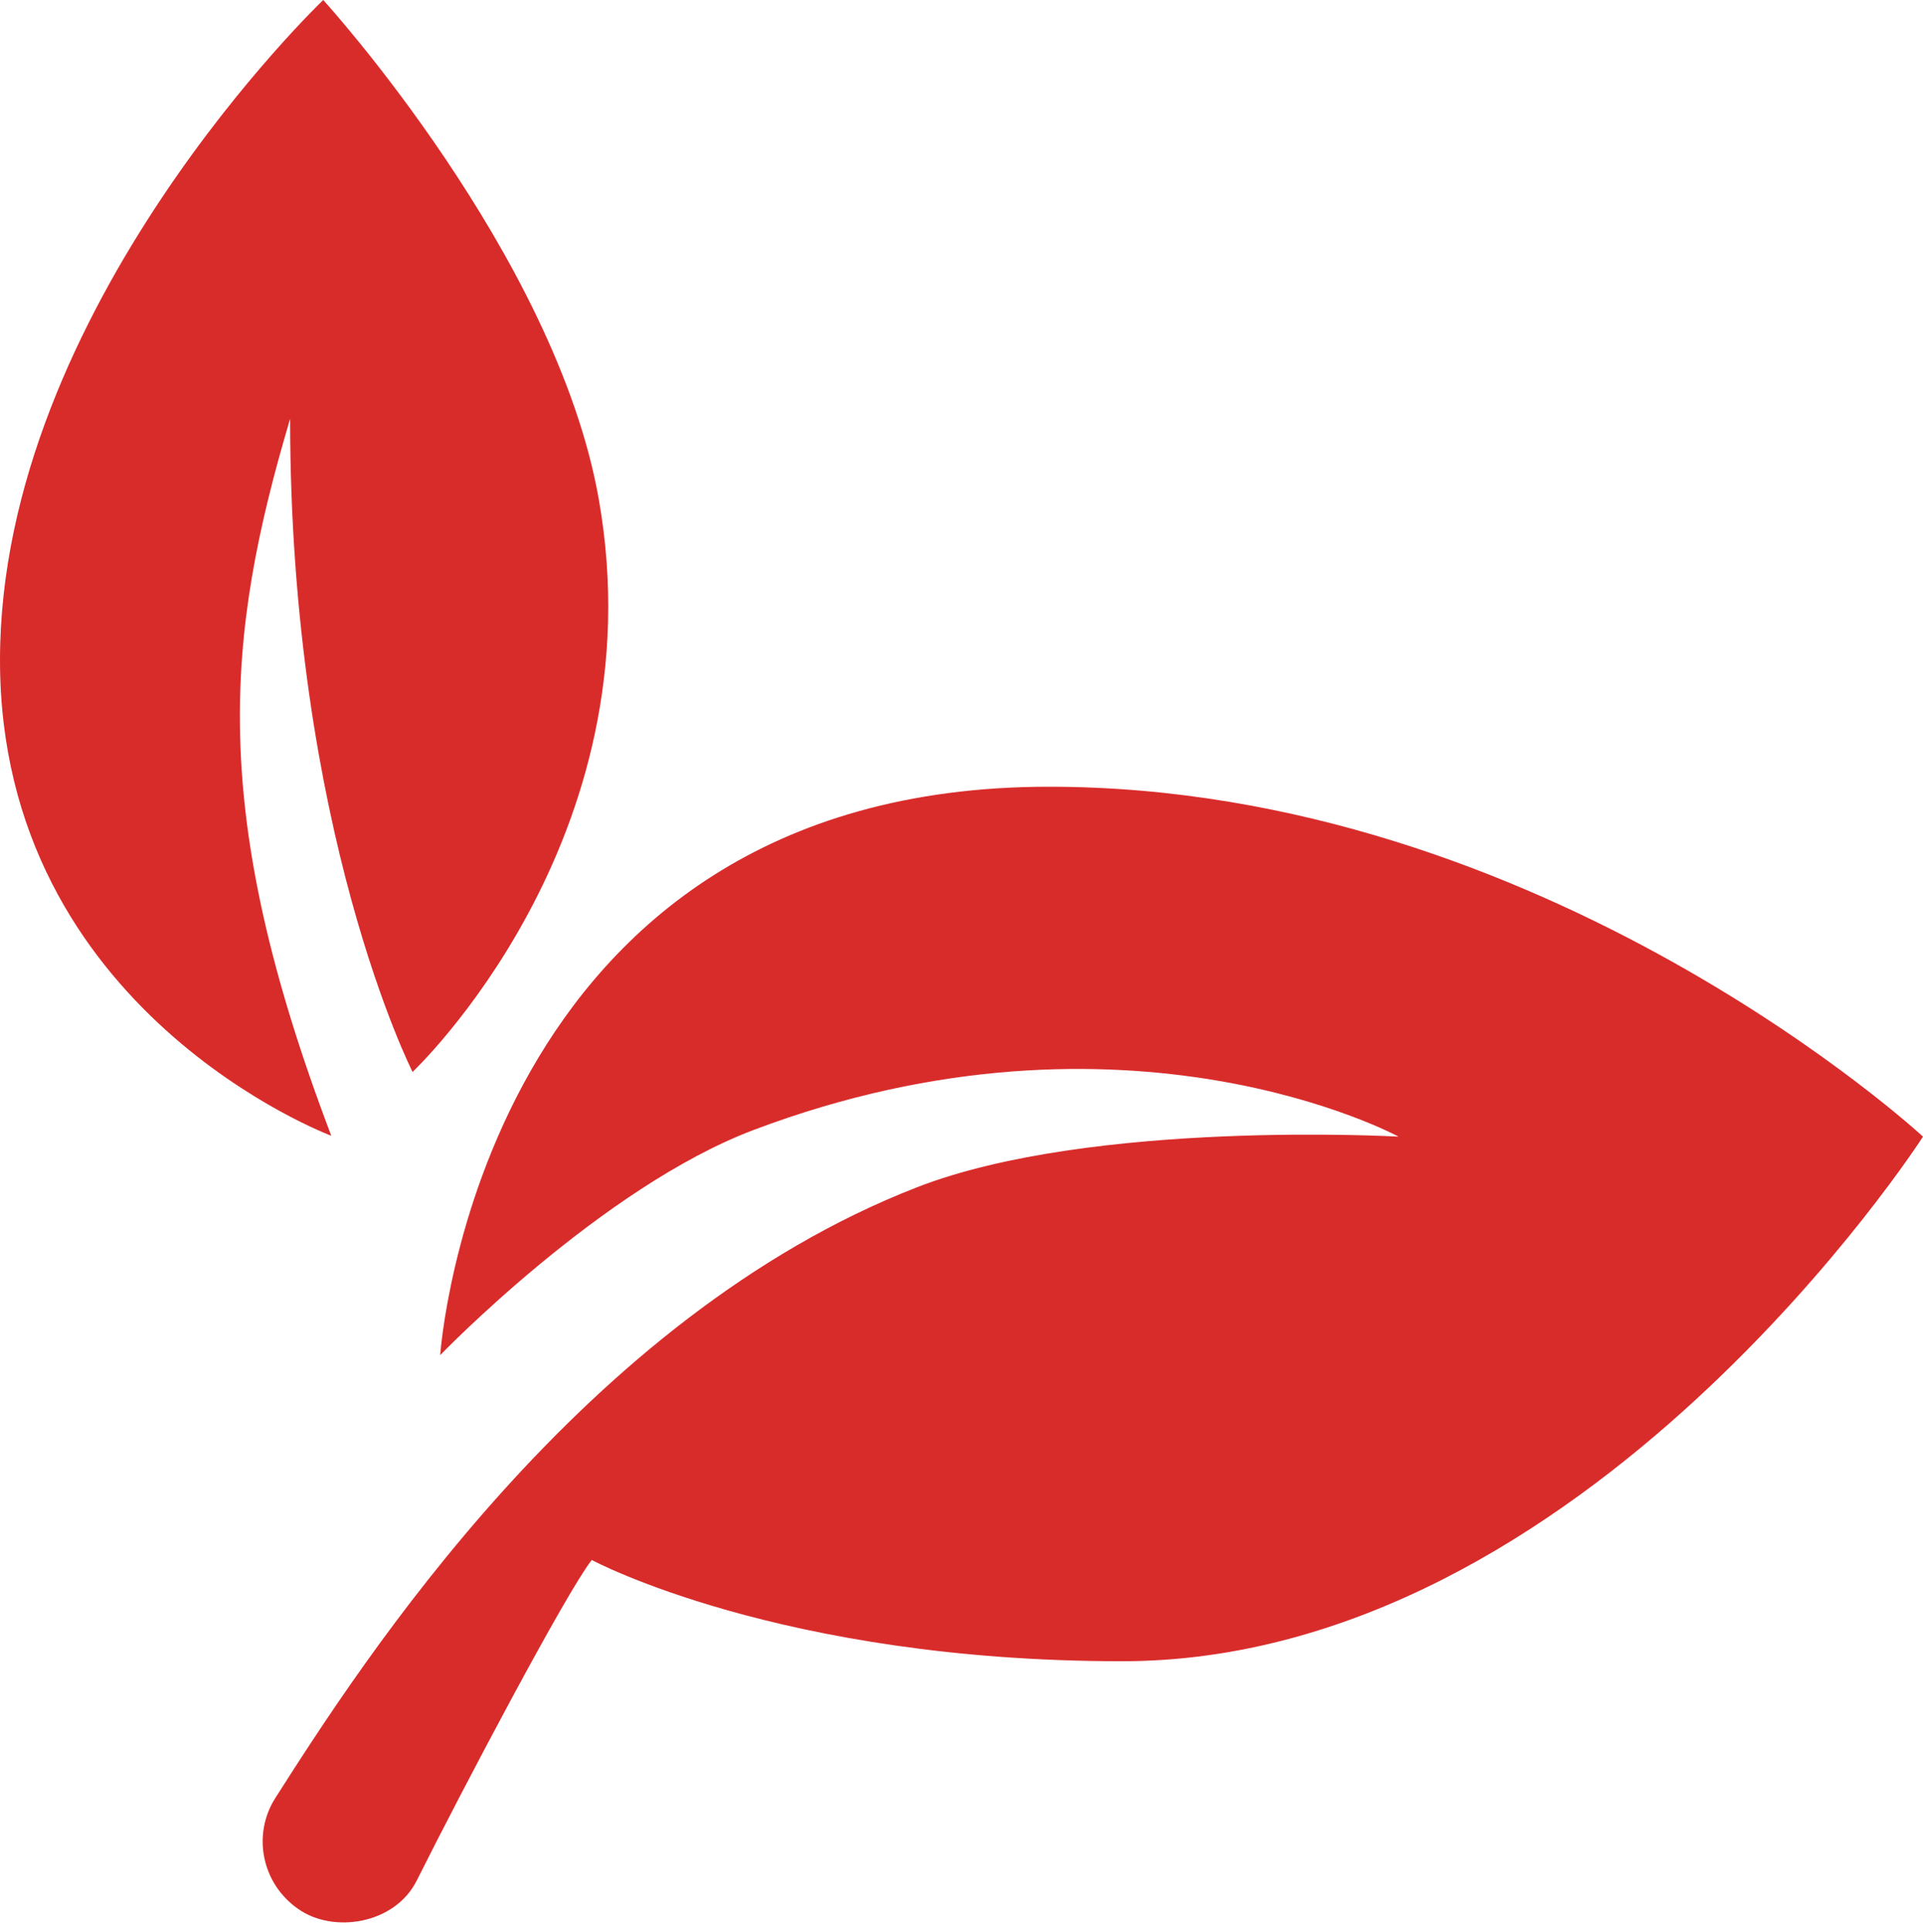
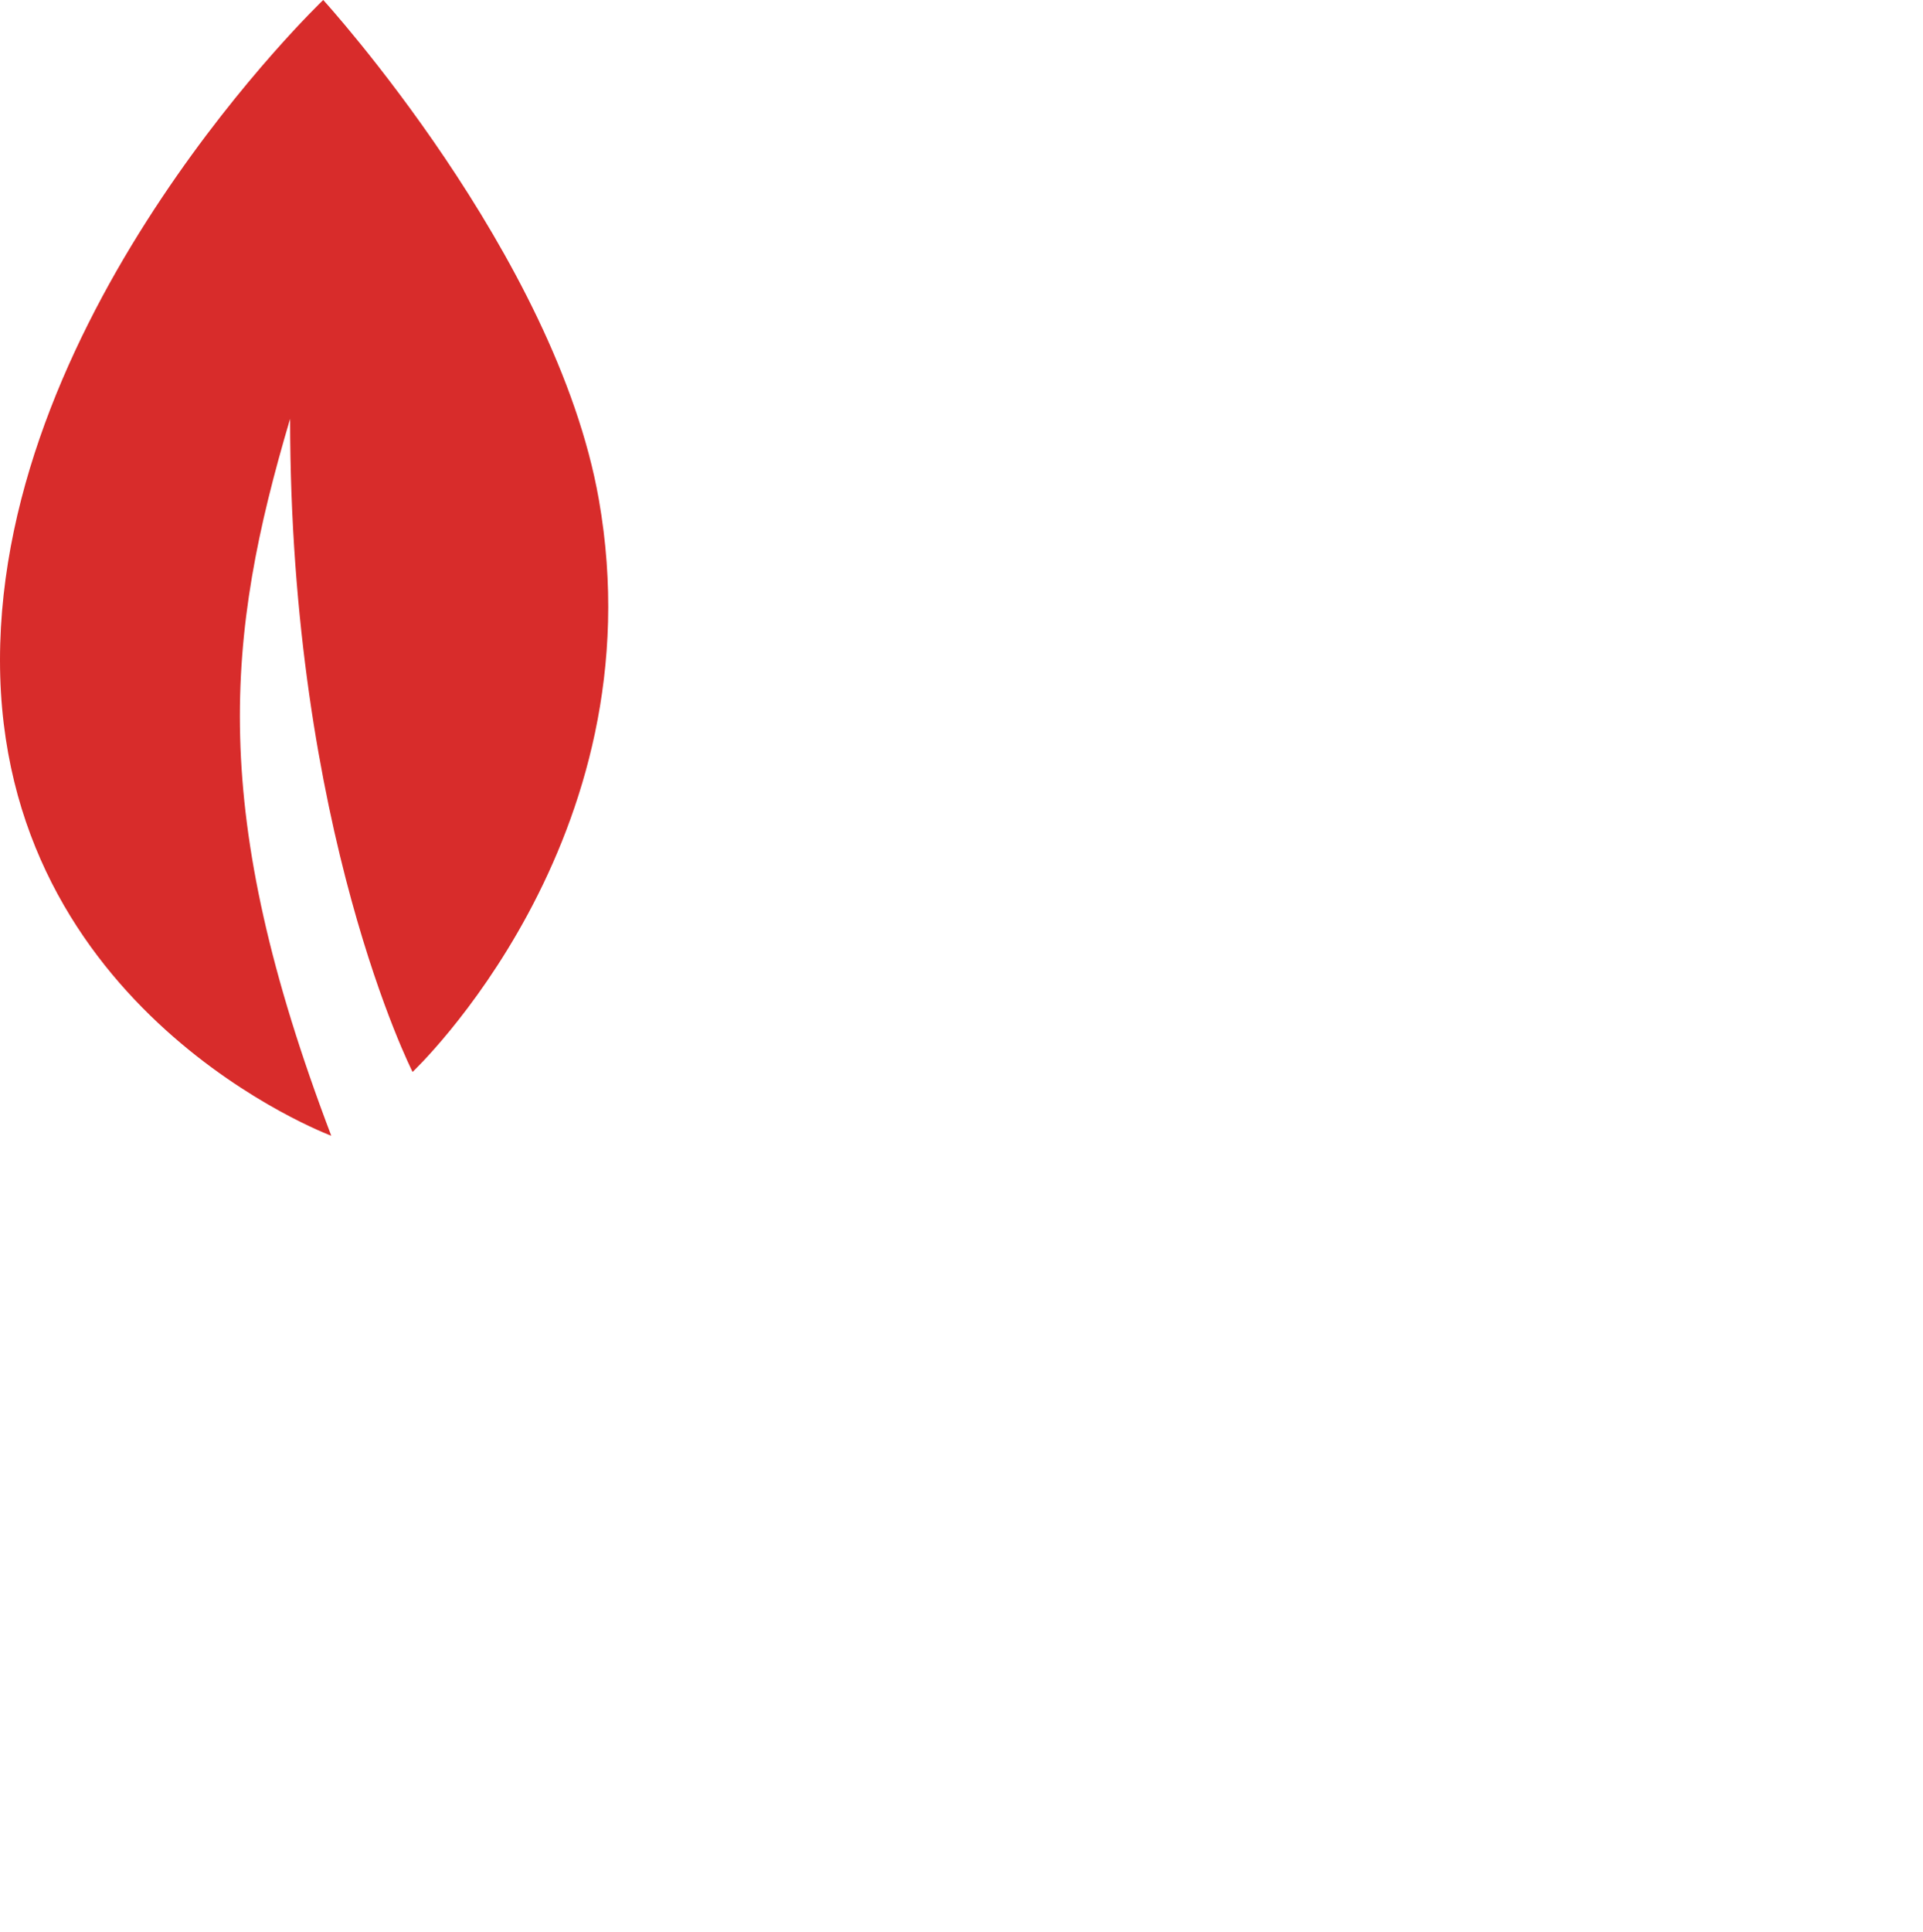
<svg xmlns="http://www.w3.org/2000/svg" fill="#d82c2b" height="22.1" preserveAspectRatio="xMidYMid meet" version="1" viewBox="2.0 2.0 22.0 22.1" width="22" zoomAndPan="magnify">
  <g id="change1_1">
-     <path d="M5.407,23.83L5.407,23.83c-0.41-0.287-0.526-0.843-0.257-1.266c0.991-1.554,3.52-5.496,7.336-6.983C14.489,14.8,18,15,18,15 s-3.109-1.69-7.379-0.076c-1.735,0.656-3.585,2.575-3.585,2.575S7.474,10.998,14,10.998c5.68,0,10,4.002,10,4.002s-3.855,6-9.163,6 c-3.915,0-6.067-1.158-6.067-1.158c-0.289,0.367-1.467,2.596-2.002,3.666C6.517,24.01,5.808,24.118,5.407,23.83z" fill="inherit" />
-   </g>
+     </g>
  <g id="change1_2">
    <path d="M5.79,14.99c0,0-3.79-1.414-3.79-5.439S5.698,2,5.698,2S8.36,4.917,8.851,7.713C9.537,11.61,6.72,14.26,6.72,14.26 s-1.401-2.759-1.401-7.47C4.581,9.279,4.376,11.272,5.79,14.99z" fill="inherit" />
  </g>
</svg>